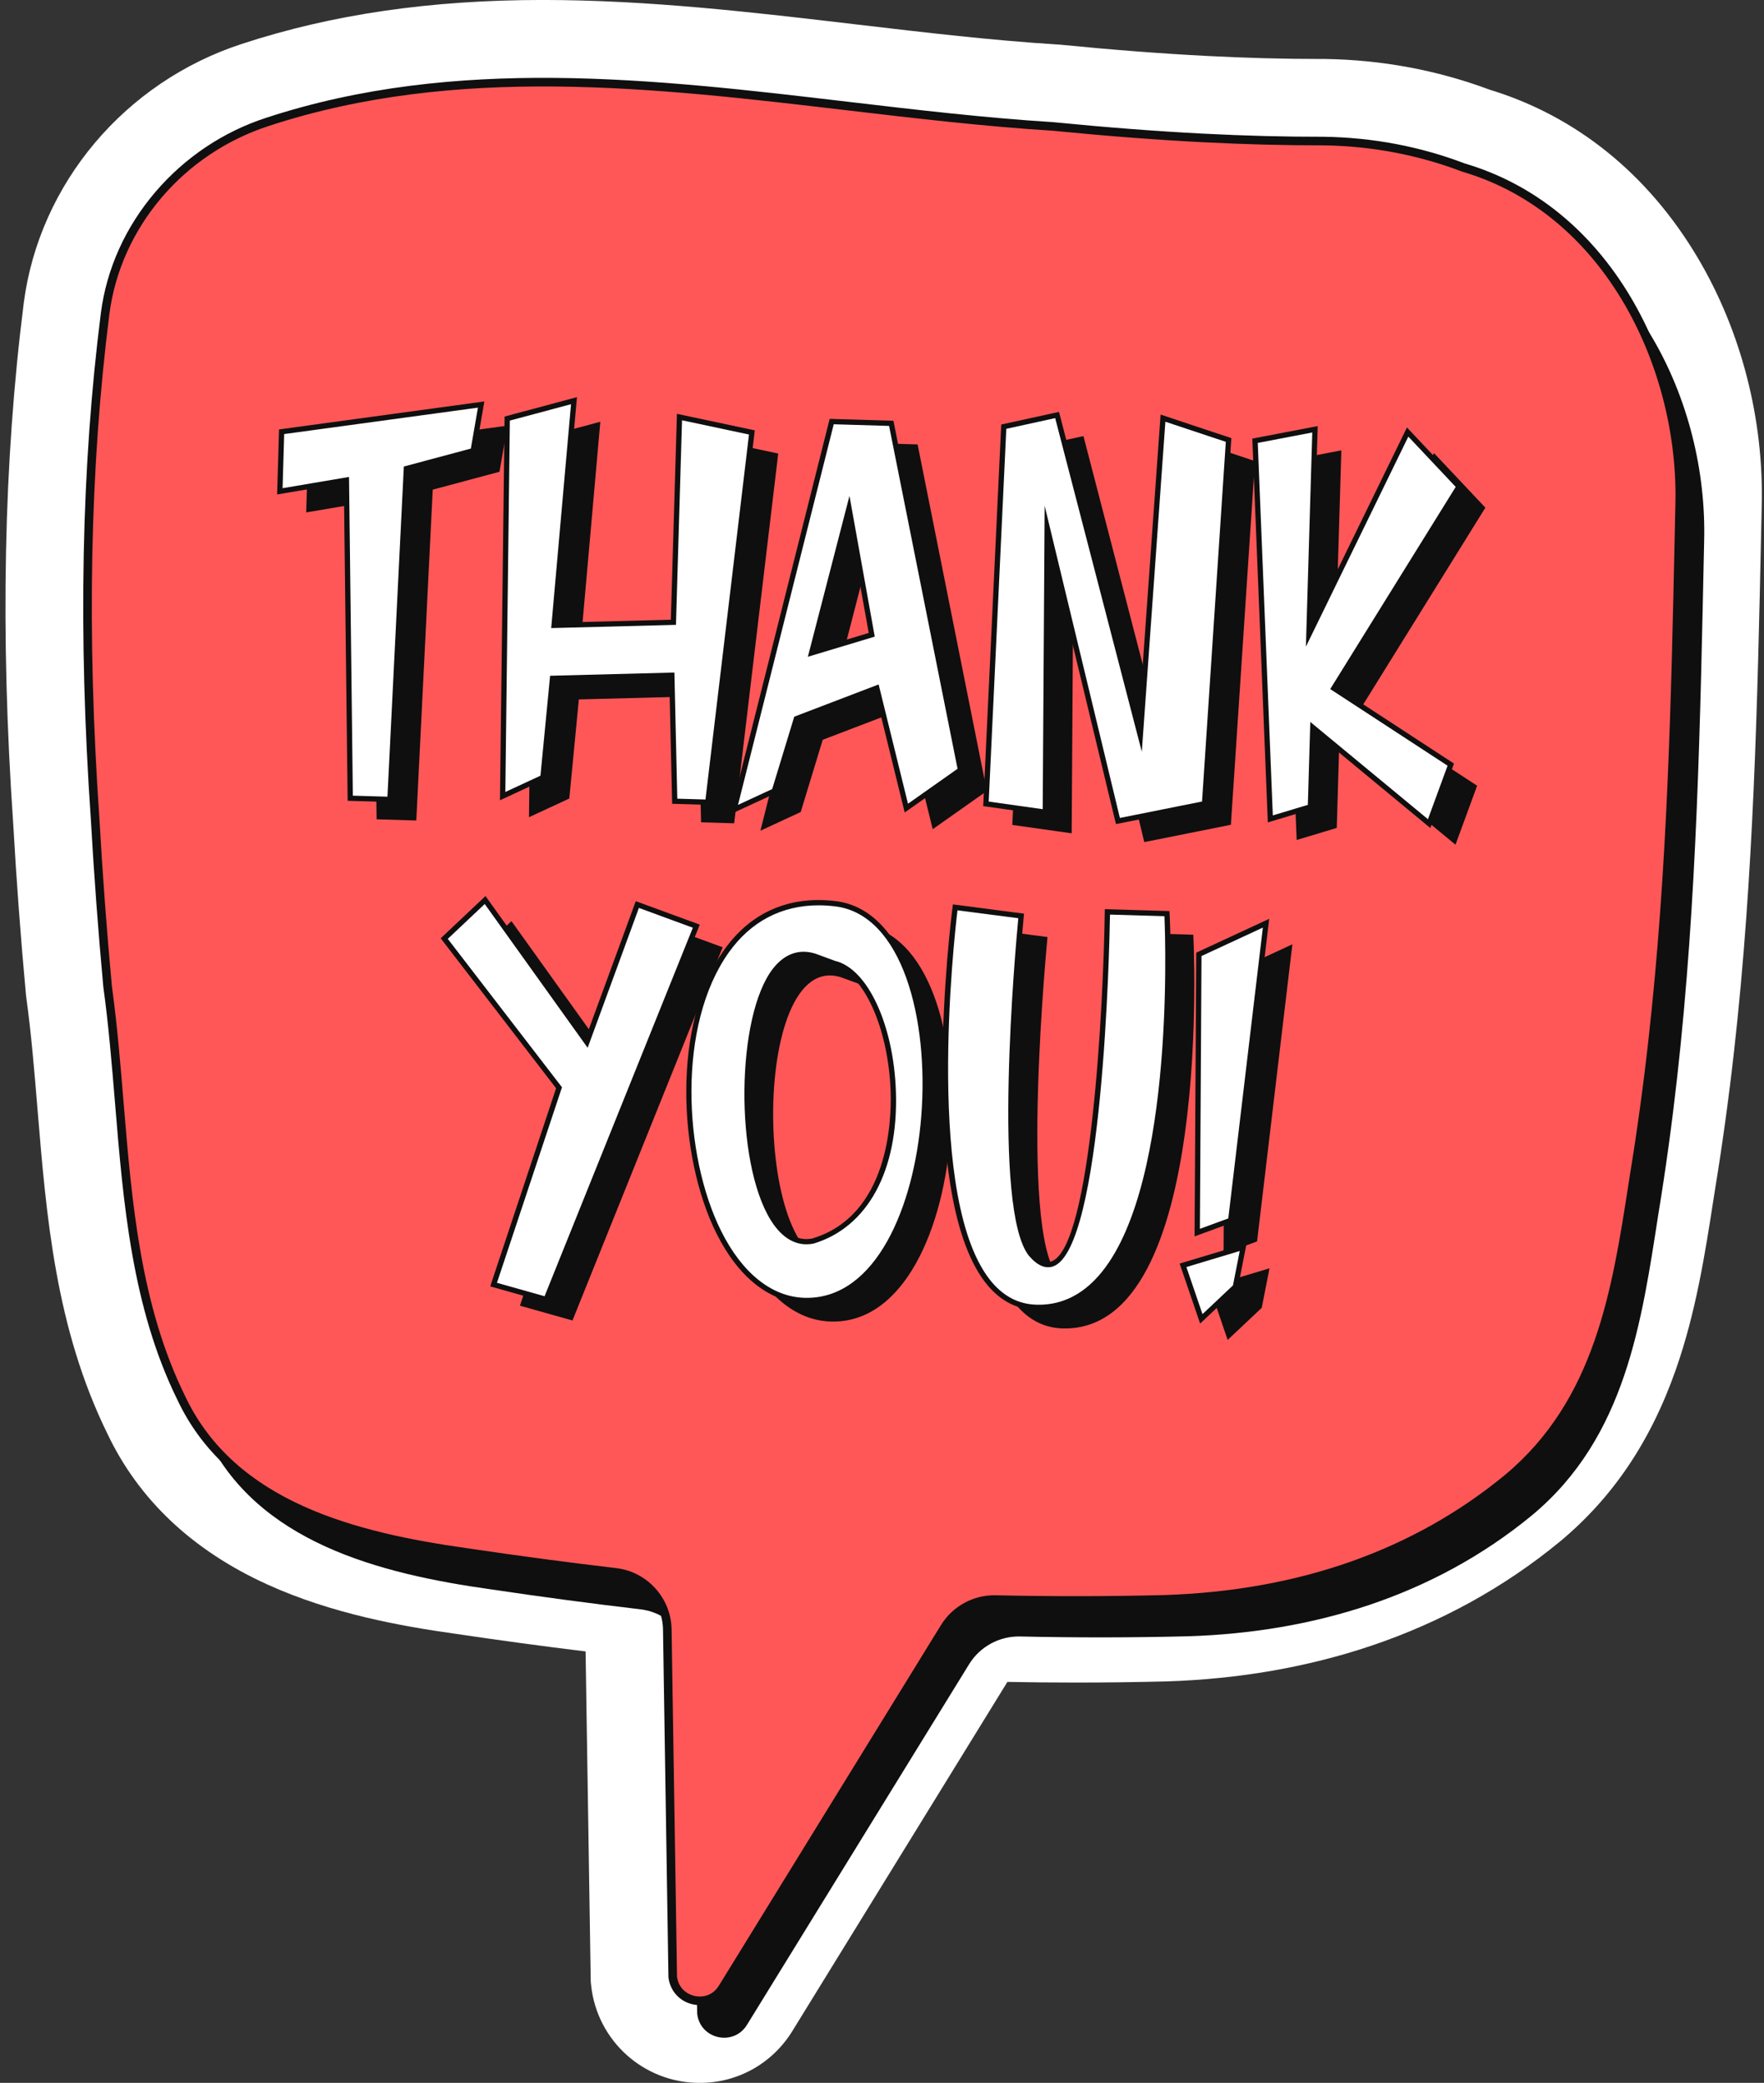
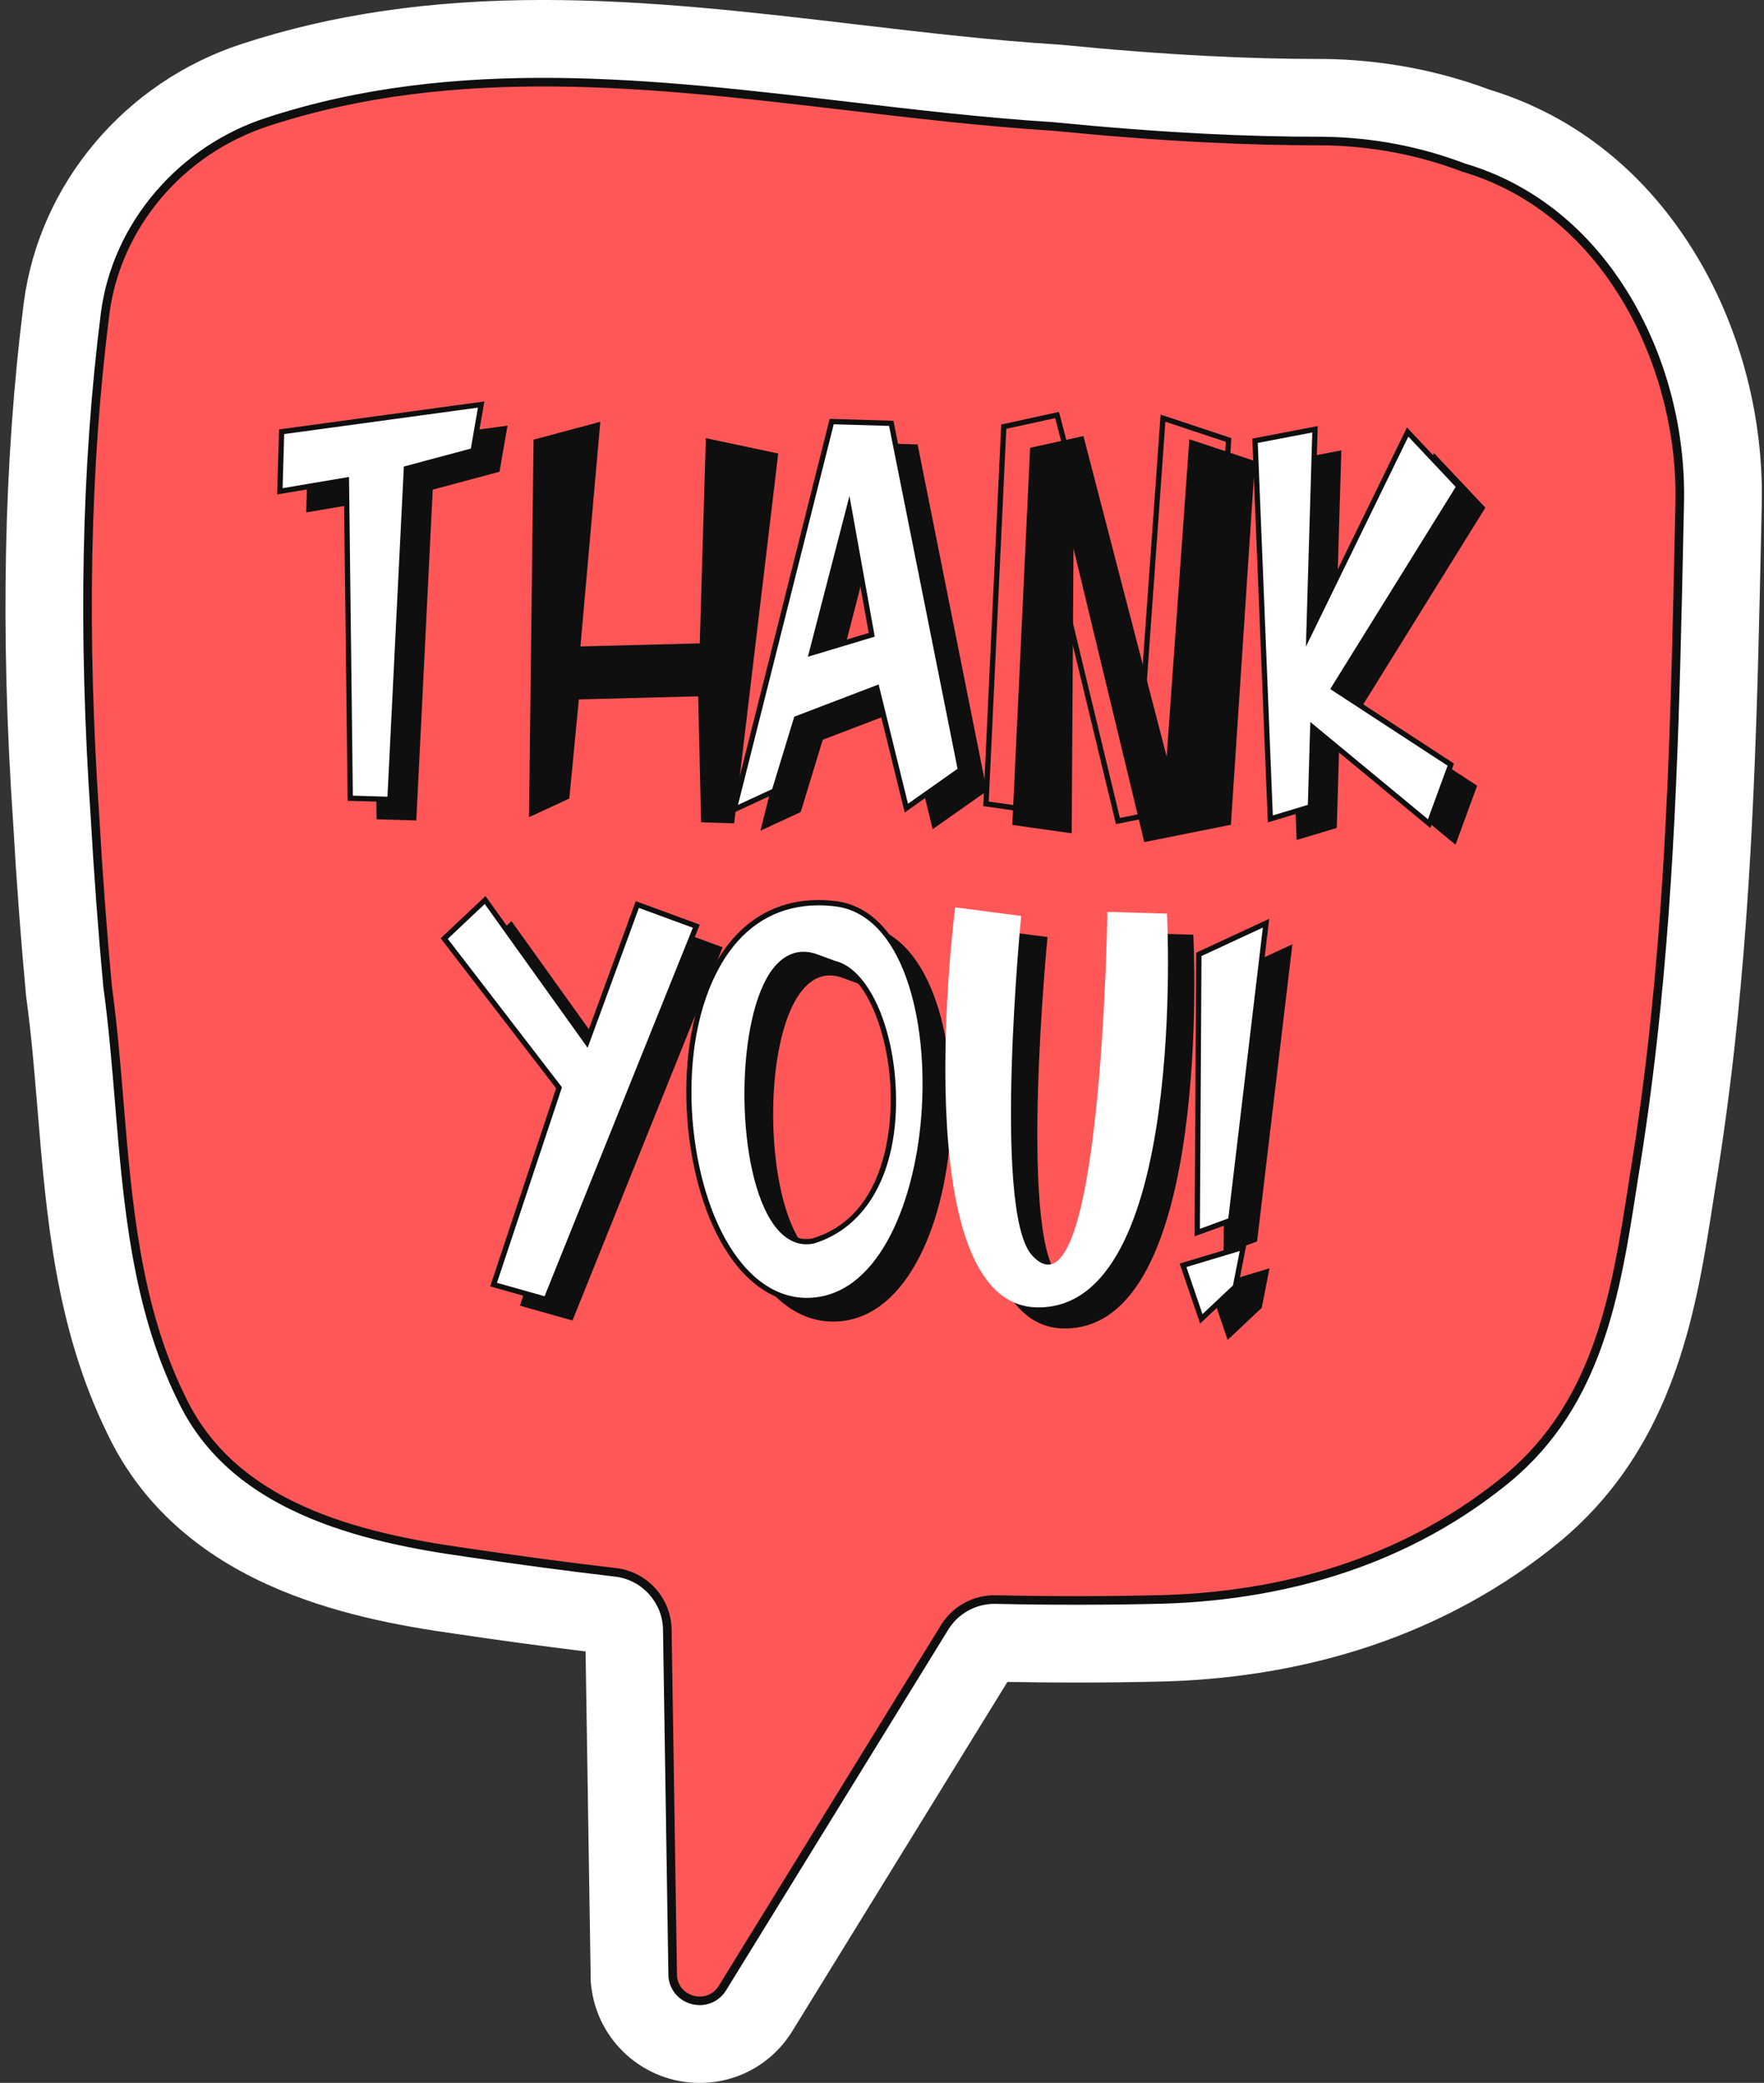
<svg xmlns="http://www.w3.org/2000/svg" fill="#000000" height="686.6" preserveAspectRatio="xMidYMid meet" version="1" viewBox="208.6 156.7 581.7 686.6" width="581.7" zoomAndPan="magnify">
  <rect x="208.6" y="156.7" width="581.7" height="686.6" fill="#333333" stroke="none" />
  <g>
    <g id="change1_1">
      <path d="M 439.355 843.309 C 420.938 843.309 405.543 829.527 403.543 811.254 L 403.406 810 L 401.703 701.078 C 387.602 699.359 373.125 697.395 358.574 695.23 C 340.949 692.754 318.016 688.668 296.73 678.992 C 272.105 667.801 254.371 651.09 244.023 629.324 C 226.93 594.496 223.902 557.816 220.969 522.34 C 219.91 509.527 218.91 497.426 217.273 485.555 L 217.191 484.953 L 217.137 484.352 C 215.441 466.039 214.035 447.191 212.961 428.328 C 208.648 365.344 209.781 309.18 216.426 256.637 L 216.438 256.531 C 221.562 217.234 249.793 183.727 288.359 171.172 C 318.066 161.43 350.547 156.691 387.656 156.691 C 422.512 156.691 457.324 160.789 490.992 164.754 C 513.996 167.461 535.727 170.02 557.461 171.375 L 557.945 171.402 L 558.426 171.449 C 575.934 173.172 591.719 174.379 606.684 175.148 C 619.715 175.816 631.879 176.141 643.859 176.141 L 645.234 176.137 L 645.449 176.141 C 664.254 176.406 682.543 179.816 699.836 186.273 C 728.32 194.938 752.004 214.031 768.375 241.555 C 782.812 265.82 790.328 295.039 789.539 323.836 L 789.367 331.828 C 788.164 387.629 786.926 445.328 780.457 502.93 C 778.703 518.539 776.59 533.93 774.172 548.676 L 773.738 551.445 C 770.852 570.051 767.867 589.285 761.18 608.309 C 752.898 631.855 740.449 650.32 723.125 664.762 L 723.004 664.859 C 704.719 679.914 683.734 691.488 660.633 699.254 C 639.781 706.262 617.121 710.199 593.281 710.957 L 593.105 710.961 C 583.285 711.211 573.281 711.336 563.371 711.336 C 555.918 711.336 548.344 711.266 540.801 711.125 L 469.891 826.207 C 463.293 836.914 451.875 843.309 439.355 843.309" fill="#ffffff" />
    </g>
    <g id="change2_1">
-       <path d="M 699.238 224.09 C 685.098 218.703 669.523 215.59 653.133 215.359 C 639.844 215.383 626.59 215.012 613.363 214.332 C 596.824 213.484 580.324 212.16 563.844 210.543 C 478.09 205.199 389.191 181.363 304.801 209.062 C 277.102 218.082 255.195 242.562 251.332 272.195 C 244.246 328.238 244.246 383.641 248.031 438.801 C 249.078 457.191 250.438 475.59 252.145 494.023 C 258.418 539.539 255.84 587.852 276.457 629.727 C 293.203 665.156 333.789 675.465 370.508 680.617 C 387.016 683.074 403.406 685.27 419.719 687.184 C 429.305 688.312 436.566 696.367 436.715 706.016 L 438.508 820.48 C 439.426 828.898 450.477 831.387 454.922 824.176 L 528.172 705.297 C 531.758 699.473 538.164 695.996 545.004 696.148 C 563.461 696.559 581.938 696.547 600.488 696.078 C 641.074 694.789 681.016 683.195 713.867 656.137 C 744.789 630.371 749.941 592.363 755.52 556.566 C 757.965 541.656 759.977 526.844 761.637 512.074 C 768.266 453 769.27 394.594 770.559 335.324 C 771.848 288.945 746.723 238.051 699.238 224.09" fill="#0f0f0f" />
-     </g>
+       </g>
    <g id="change3_1">
      <path d="M 691.172 211.926 C 677.031 206.539 661.457 203.426 645.066 203.195 C 631.777 203.219 618.523 202.848 605.297 202.168 C 588.762 201.32 572.262 199.996 555.777 198.379 C 470.023 193.035 381.125 169.199 296.734 196.898 C 269.035 205.918 247.133 230.398 243.266 260.031 C 236.18 316.074 236.18 371.477 239.965 426.637 C 241.012 445.027 242.371 463.426 244.078 481.859 C 250.352 527.375 247.777 575.688 268.391 617.562 C 285.141 652.992 325.723 663.301 362.445 668.453 C 378.949 670.91 395.34 673.105 411.652 675.02 C 421.238 676.148 428.5 684.203 428.652 693.852 L 430.441 808.312 C 431.359 816.734 442.41 819.223 446.855 812.012 L 520.105 693.133 C 523.691 687.309 530.098 683.832 536.938 683.984 C 555.395 684.395 573.871 684.383 592.422 683.914 C 633.008 682.625 672.949 671.031 705.805 643.973 C 736.723 618.207 741.879 580.199 747.453 544.402 C 749.902 529.492 751.91 514.68 753.57 499.91 C 760.203 440.836 761.203 382.43 762.492 323.16 C 763.781 276.781 738.656 225.887 691.172 211.926" fill="#ff5757" />
    </g>
    <g id="change2_2">
      <path d="M 431.855 808.223 C 432.305 812.098 435.133 814.078 437.637 814.645 C 440.156 815.211 443.586 814.621 445.648 811.27 L 518.898 692.391 C 522.73 686.168 529.66 682.379 536.969 682.566 C 555.527 682.98 574.172 682.957 592.387 682.5 C 636.836 681.09 674.695 667.758 704.902 642.883 C 734.574 618.156 740.18 582.023 745.605 547.082 L 746.055 544.188 C 748.406 529.859 750.461 514.914 752.16 499.754 C 758.484 443.426 759.66 388.918 760.902 331.211 L 761.078 323.133 C 762.297 279.172 738.539 227.328 690.773 213.281 L 690.668 213.246 C 676.215 207.738 660.863 204.836 645.047 204.613 C 632.211 204.629 619.188 204.297 605.223 203.582 C 589.812 202.793 573.594 201.551 555.641 199.785 C 533.172 198.387 510.035 195.664 487.664 193.031 C 424.48 185.594 359.148 177.902 297.176 198.242 C 268.992 207.422 248.383 231.742 244.672 260.215 C 238.258 310.941 237.18 365.352 241.379 426.539 C 242.434 445.117 243.816 463.672 245.484 481.699 C 247.227 494.328 248.305 507.375 249.344 519.996 C 252.062 552.887 254.871 586.898 269.66 616.938 C 286.199 651.922 325.941 661.902 362.641 667.051 C 379.297 669.527 395.84 671.738 411.82 673.613 C 422.059 674.816 429.906 683.508 430.066 693.828 Z M 439.355 817.668 C 438.586 817.668 437.801 817.582 437.016 817.406 C 432.652 816.422 429.52 812.914 429.031 808.469 L 429.023 808.336 L 427.234 693.871 C 427.094 684.965 420.324 677.465 411.488 676.426 C 395.48 674.547 378.906 672.336 362.234 669.855 C 346.316 667.621 325.676 663.984 307.344 655.652 C 288.047 646.883 274.887 634.621 267.109 618.168 C 252.094 587.668 249.262 553.383 246.523 520.23 C 245.484 507.637 244.406 494.617 242.676 482.055 L 242.668 481.988 C 240.996 463.922 239.609 445.324 238.551 426.719 C 234.34 365.359 235.426 310.77 241.863 259.852 C 243.77 245.223 250.039 231.379 259.988 219.812 C 269.711 208.508 282.266 200.121 296.297 195.555 C 358.859 175.016 424.508 182.746 487.996 190.219 C 510.328 192.848 533.426 195.566 555.867 196.965 C 573.828 198.727 590.004 199.965 605.367 200.754 C 619.281 201.469 632.262 201.797 645.062 201.781 C 661.215 202.008 676.871 204.969 691.625 210.582 C 714.227 217.242 733.148 232.484 746.34 254.66 C 758.336 274.828 764.574 299.172 763.906 323.203 L 763.734 331.27 C 762.488 389.047 761.316 443.617 754.977 500.07 C 753.27 515.277 751.207 530.27 748.852 544.633 L 748.402 547.52 C 742.898 582.977 737.207 619.645 706.711 645.062 C 690.844 658.129 672.594 668.184 652.465 674.949 C 633.988 681.16 613.801 684.652 592.469 685.328 C 574.199 685.789 555.508 685.812 536.906 685.398 C 530.578 685.262 524.617 688.508 521.309 693.875 L 448.059 812.758 C 446.137 815.879 442.871 817.668 439.355 817.668" fill="#0f0f0f" />
    </g>
    <g id="change2_3">
      <path d="M 373.316 312.215 L 351.301 318.113 L 345.879 427.168 L 332.785 426.777 L 331.527 321.898 L 309.574 325.613 L 310.156 305.973 L 375.953 297.004 L 373.316 312.215" fill="#0f0f0f" />
    </g>
    <g id="change2_4">
      <path d="M 465.23 306.203 L 450.695 428.094 L 439.785 427.77 L 438.832 386.238 L 399.484 387.258 L 396.332 419.926 L 383.043 426.086 L 384.551 301.629 L 406.566 295.727 L 400.004 369.797 L 439.352 368.781 L 441.355 301.129 L 465.23 306.203" fill="#0f0f0f" />
    </g>
    <g id="change2_5">
      <path d="M 504.758 372.906 L 497.258 331.184 L 484.922 378.871 Z M 534.016 417.457 L 516.168 430.035 L 506.422 390.43 L 479.906 400.562 L 472.648 424.375 L 459.359 430.535 L 491.551 302.617 L 511.191 303.199 L 534.016 417.457" fill="#0f0f0f" />
    </g>
    <g id="change2_6">
      <path d="M 565.879 300.453 L 593.324 406.113 L 600.797 301.488 L 622.426 308.684 L 614.5 428.582 L 585.938 434.289 L 562.598 337.488 L 561.996 431.395 L 542.418 428.629 L 548.293 304.301 L 565.879 300.453" fill="#0f0f0f" />
    </g>
    <g id="change2_7">
      <path d="M 657.129 390.531 L 695.699 415.703 L 688.566 435.148 L 650.191 403.43 L 649.414 429.617 L 636.191 433.594 L 631.152 308.941 L 650.922 305.16 L 648.914 372.812 L 681.477 306.066 L 698.418 324.043 L 657.129 390.531" fill="#0f0f0f" />
    </g>
    <g id="change2_8">
      <path d="M 446.902 468.957 L 397.383 591.988 L 380.055 587.109 L 401.637 522.219 L 363.781 473.043 L 377.262 460.34 L 410.82 507.203 L 427.457 461.828 L 446.902 468.957" fill="#0f0f0f" />
    </g>
    <g id="change2_9">
      <path d="M 492.41 481.227 L 485.93 478.852 C 455.633 469.215 456.762 578.461 485.324 572.758 C 524.996 560.828 514.105 486.238 492.41 481.227 Z M 482.562 592.332 C 434.551 590.906 425.535 453.031 492.992 461.586 C 536.512 467.246 530.57 593.758 482.562 592.332" fill="#0f0f0f" />
    </g>
    <g id="change2_10">
      <path d="M 554.031 465.582 C 554.031 465.582 544.637 561.41 557.277 577.074 C 580.504 603.977 582.469 464.242 582.469 464.242 L 602.105 464.824 C 602.105 464.824 609.137 596.09 558.941 594.598 C 515.293 593.305 532.273 462.754 532.273 462.754 L 554.031 465.582" fill="#0f0f0f" />
    </g>
    <g id="change2_11">
      <path d="M 634.777 467.977 L 623.133 565.922 L 612.094 569.965 L 612.629 478.242 Z M 627.238 574.781 L 624.668 587.812 L 613.434 598.398 L 607.406 580.746 L 627.238 574.781" fill="#0f0f0f" />
    </g>
    <g id="change1_2">
      <path d="M 364.629 305.266 L 342.609 311.164 L 337.191 420.219 L 324.098 419.828 L 322.84 314.945 L 300.887 318.664 L 301.469 299.023 L 367.262 290.055 L 364.629 305.266" fill="#ffffff" />
    </g>
    <g id="change2_12">
      <path d="M 324.957 418.984 L 336.367 419.32 L 341.773 310.488 L 363.867 304.57 L 366.203 291.074 L 302.316 299.785 L 301.785 317.629 L 323.695 313.918 Z M 338.016 421.109 L 323.238 420.672 L 321.984 315.973 L 299.984 319.695 L 300.621 298.262 L 301.352 298.16 L 368.324 289.031 L 365.391 305.961 L 343.445 311.84 L 338.016 421.109" fill="#0f0f0f" />
    </g>
    <g id="change1_3">
-       <path d="M 456.543 299.254 L 442.008 421.141 L 431.094 420.816 L 430.145 379.289 L 390.797 380.305 L 387.645 412.977 L 374.355 419.137 L 375.863 294.676 L 397.879 288.777 L 391.312 362.848 L 430.66 361.828 L 432.668 294.176 L 456.543 299.254" fill="#ffffff" />
-     </g>
+       </g>
    <g id="change2_13">
-       <path d="M 431.945 419.977 L 441.238 420.25 L 455.586 299.938 L 433.504 295.242 L 431.504 362.676 L 390.363 363.742 L 396.902 289.938 L 376.723 295.344 L 375.242 417.766 L 386.824 412.398 L 390.004 379.457 L 430.992 378.398 Z M 442.777 422.035 L 430.246 421.66 L 429.293 380.18 L 391.586 381.152 L 388.461 413.555 L 373.469 420.504 L 375 294.008 L 398.855 287.617 L 392.266 361.953 L 429.816 360.984 L 431.828 293.113 L 457.5 298.566 L 442.777 422.035" fill="#0f0f0f" />
-     </g>
+       </g>
    <g id="change1_4">
      <path d="M 496.066 365.953 L 488.566 324.23 L 476.23 371.918 Z M 525.324 410.508 L 507.477 423.086 L 497.73 383.477 L 471.219 393.613 L 463.961 417.426 L 450.672 423.582 L 482.863 295.668 L 502.504 296.25 L 525.324 410.508" fill="#ffffff" />
    </g>
    <g id="change2_14">
      <path d="M 488.414 328.293 L 477.461 370.645 L 495.074 365.344 Z M 475.004 373.195 L 488.723 320.172 L 497.059 366.562 Z M 483.535 296.555 L 451.961 422.027 L 463.242 416.801 L 470.512 392.953 L 498.34 382.316 L 508.02 421.641 L 524.363 410.121 L 501.785 297.098 Z M 449.387 425.137 L 482.191 294.777 L 503.223 295.402 L 503.355 296.078 L 526.289 410.891 L 506.938 424.527 L 497.121 384.641 L 471.926 394.273 L 464.68 418.051 L 449.387 425.137" fill="#0f0f0f" />
    </g>
    <g id="change1_5">
-       <path d="M 557.191 293.504 L 584.637 399.16 L 592.109 294.539 L 613.738 301.734 L 605.812 421.633 L 577.246 427.34 L 553.906 330.539 L 553.305 424.441 L 533.73 421.68 L 539.602 297.352 L 557.191 293.504" fill="#ffffff" />
-     </g>
+       </g>
    <g id="change2_15">
      <path d="M 553.086 323.418 L 577.895 426.324 L 604.988 420.91 L 612.824 302.344 L 592.895 295.719 L 585.125 404.504 L 556.559 294.527 L 540.441 298.055 L 534.637 420.93 L 552.445 423.441 Z M 576.598 428.352 L 554.73 337.656 L 554.168 425.441 L 532.824 422.43 L 538.766 296.645 L 557.82 292.477 L 584.145 393.82 L 591.32 293.363 L 614.648 301.121 L 606.637 422.355 L 576.598 428.352" fill="#0f0f0f" />
    </g>
    <g id="change1_6">
      <path d="M 648.438 383.582 L 687.008 408.75 L 679.879 428.199 L 641.504 396.48 L 640.727 422.668 L 627.504 426.645 L 622.465 301.992 L 642.234 298.211 L 640.227 365.863 L 672.785 299.117 L 689.73 317.094 L 648.438 383.582" fill="#ffffff" />
    </g>
    <g id="change2_16">
      <path d="M 640.688 394.68 L 679.484 426.746 L 685.953 409.102 L 647.254 383.844 L 688.637 317.203 L 673.016 300.625 L 639.238 369.867 L 641.336 299.266 L 623.363 302.703 L 628.328 425.488 L 639.879 422.016 Z M 680.273 429.652 L 642.32 398.281 L 641.578 423.32 L 626.68 427.797 L 621.566 301.281 L 643.133 297.152 L 641.215 361.855 L 672.559 297.605 L 690.82 316.984 L 649.625 383.316 L 688.062 408.402 L 680.273 429.652" fill="#0f0f0f" />
    </g>
    <g id="change1_7">
      <path d="M 438.215 462.004 L 388.695 585.039 L 371.363 580.156 L 392.949 515.27 L 355.09 466.094 L 368.574 453.387 L 402.133 500.25 L 418.77 454.875 L 438.215 462.004" fill="#ffffff" />
    </g>
    <g id="change2_17">
      <path d="M 372.477 579.566 L 388.18 583.992 L 437.074 462.516 L 419.285 455.988 L 402.383 502.094 L 368.445 454.699 L 356.262 466.188 L 393.918 515.105 L 393.773 515.547 Z M 389.211 586.086 L 370.254 580.746 L 391.98 515.434 L 353.922 466 L 368.699 452.074 L 401.883 498.41 L 418.25 453.762 L 439.355 461.5 L 389.211 586.086" fill="#0f0f0f" />
    </g>
    <g id="change1_8">
      <path d="M 483.723 474.277 L 477.238 471.898 C 446.945 462.266 448.074 571.512 476.637 565.805 C 516.309 553.879 505.414 479.289 483.723 474.277 Z M 473.871 585.383 C 425.859 583.957 416.844 446.082 484.305 454.637 C 527.82 460.297 521.883 586.805 473.871 585.383" fill="#ffffff" />
    </g>
    <g id="change2_18">
      <path d="M 473.586 472.164 C 470.344 472.164 467.422 473.801 464.875 477.059 C 452.996 492.262 452.59 539.098 464.176 557.887 C 467.641 563.512 471.777 565.891 476.469 564.953 C 501.645 557.379 502.605 526.078 502.301 516.664 C 501.617 495.645 493.371 477.398 483.527 475.125 L 483.422 475.094 L 476.941 472.715 C 475.789 472.348 474.668 472.164 473.586 472.164 Z M 474.547 566.875 C 470.016 566.875 465.973 564.117 462.695 558.797 C 450.844 539.574 451.316 491.594 463.504 475.988 C 467.34 471.078 472.184 469.383 477.504 471.07 L 483.973 473.445 C 494.695 475.977 503.316 494.512 504.039 516.609 C 504.883 542.57 494.734 561.27 476.887 566.637 C 476.094 566.797 475.312 566.875 474.547 566.875 Z M 478.531 455.133 C 466.352 455.133 456.18 460.453 448.883 470.727 C 431.949 494.57 433.922 537.41 446.391 562.465 C 453.309 576.363 463.074 584.191 473.898 584.512 C 474.16 584.52 474.422 584.523 474.68 584.523 C 497.434 584.523 510.008 554.656 512.391 524.754 C 514.961 492.496 506.102 458.348 484.191 455.496 C 482.262 455.254 480.371 455.133 478.531 455.133 Z M 474.684 586.262 C 474.406 586.262 474.129 586.258 473.848 586.25 C 462.355 585.91 452.051 577.734 444.836 563.238 C 432.145 537.734 430.172 494.074 447.469 469.723 C 456.262 457.34 469.039 451.832 484.414 453.773 C 507.402 456.766 516.758 491.812 514.121 524.891 C 511.676 555.598 498.539 586.262 474.684 586.262" fill="#0f0f0f" />
    </g>
    <g id="change1_9">
      <path d="M 545.344 458.633 C 545.344 458.633 535.945 554.461 548.59 570.125 C 571.816 597.023 573.777 457.289 573.777 457.289 L 593.418 457.871 C 593.418 457.871 600.445 589.137 550.254 587.648 C 506.605 586.352 523.586 455.801 523.586 455.801 L 545.344 458.633" fill="#ffffff" />
    </g>
    <g id="change2_19">
-       <path d="M 524.34 456.773 C 523.184 466.402 513.477 553.309 535.746 579.434 C 539.758 584.141 544.648 586.613 550.277 586.777 C 557.633 587.031 564.117 584.246 569.629 578.605 C 595.785 551.816 592.977 467.836 592.586 458.719 L 574.633 458.184 C 574.441 469.383 572.285 568.18 555.961 574.121 C 553.402 575.059 550.699 573.902 547.93 570.691 C 535.684 555.516 543.441 469.48 544.398 459.383 Z M 551.09 588.527 C 550.801 588.527 550.516 588.523 550.227 588.516 C 544.086 588.332 538.766 585.656 534.422 580.559 C 510.457 552.445 522.211 459.625 522.723 455.688 L 522.836 454.824 L 546.289 457.879 L 546.207 458.715 C 546.113 459.672 536.988 554.367 549.266 569.578 C 551.496 572.16 553.559 573.152 555.367 572.488 C 568.496 567.711 572.48 487.703 572.91 457.277 L 572.922 456.395 L 594.242 457.027 L 594.285 457.824 C 594.488 461.617 598.938 551.074 570.871 579.816 C 565.227 585.602 558.574 588.527 551.09 588.527" fill="#0f0f0f" />
-     </g>
+       </g>
    <g id="change1_10">
      <path d="M 626.09 461.027 L 614.445 558.973 L 603.406 563.016 L 603.941 471.289 Z M 618.551 567.832 L 615.98 580.859 L 604.746 591.449 L 598.719 573.797 L 618.551 567.832" fill="#ffffff" />
    </g>
    <g id="change2_20">
      <path d="M 604.809 471.848 L 604.281 561.77 L 613.645 558.34 L 625.043 462.469 Z M 602.527 564.258 L 603.074 470.734 L 627.133 459.582 L 615.246 559.605 Z M 599.828 574.367 L 605.133 589.891 L 615.184 580.418 L 617.418 569.078 Z M 604.359 593.008 L 597.605 573.223 L 619.684 566.586 L 616.777 581.301 L 604.359 593.008" fill="#0f0f0f" />
    </g>
  </g>
</svg>